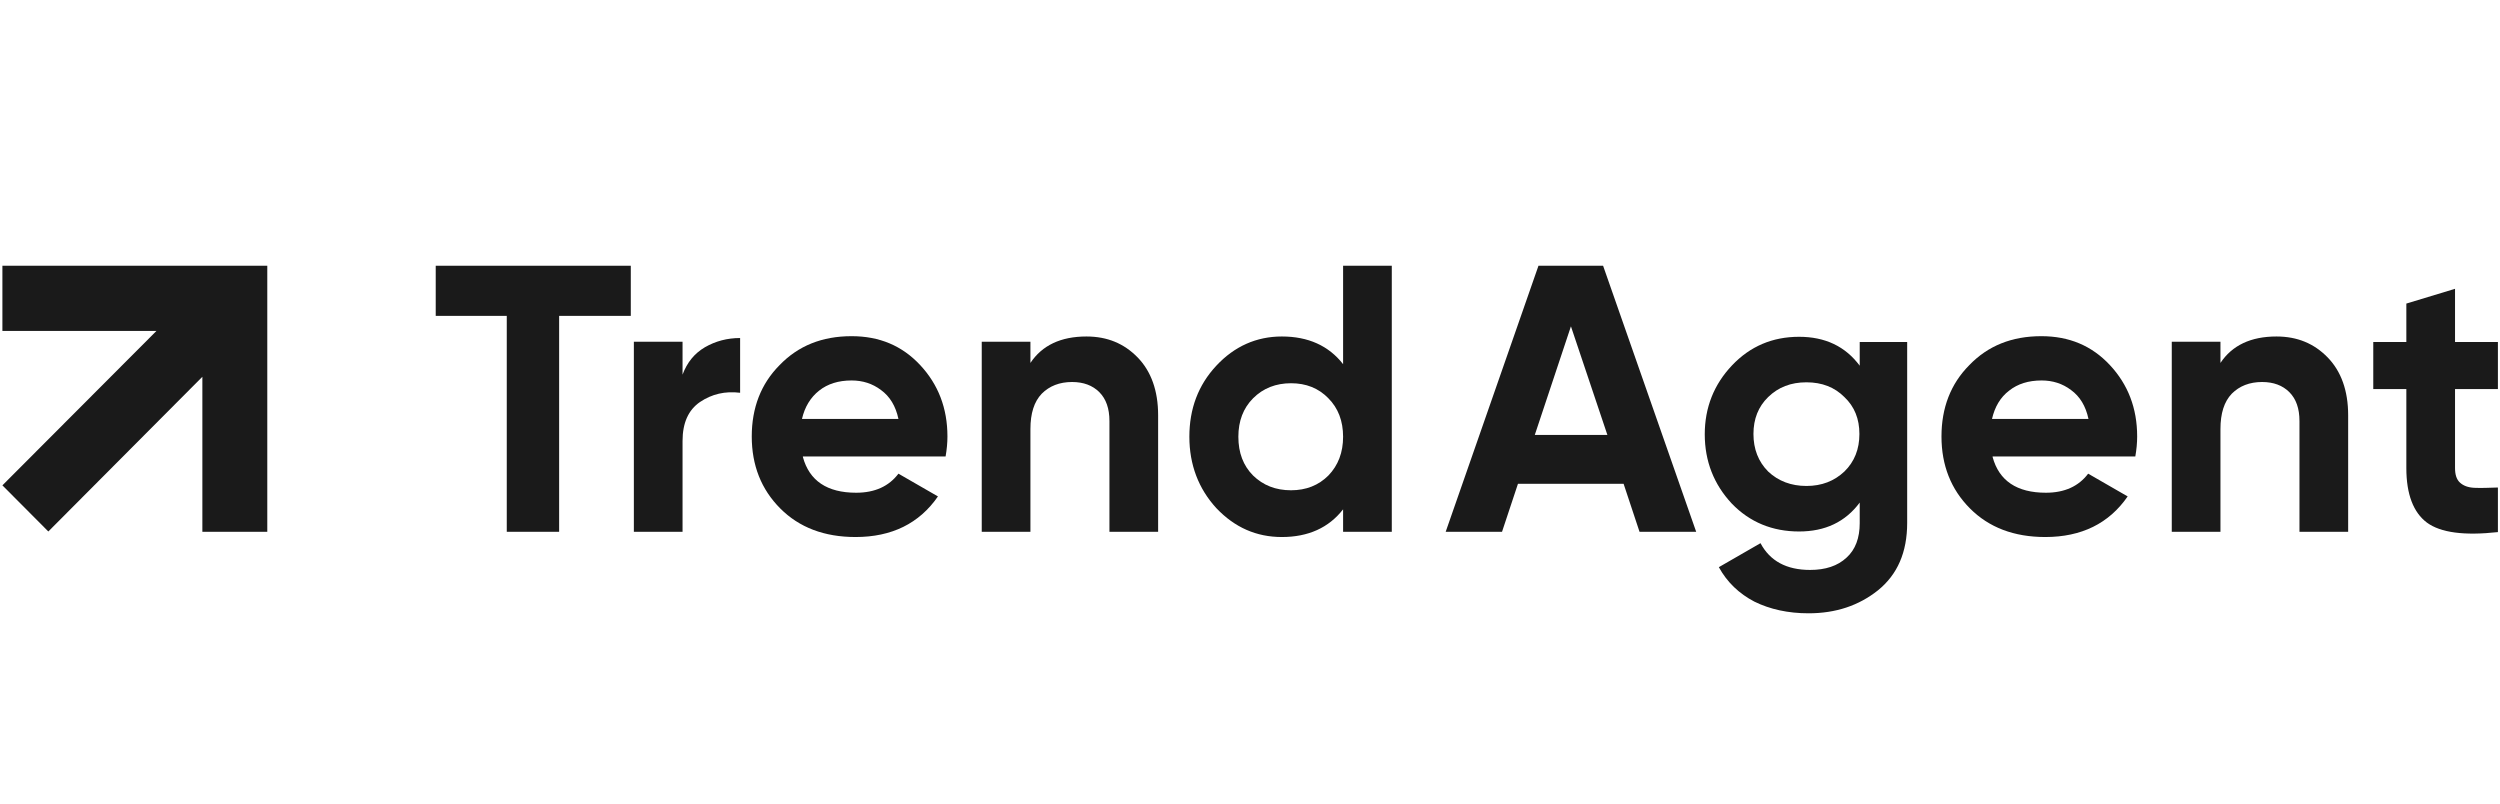
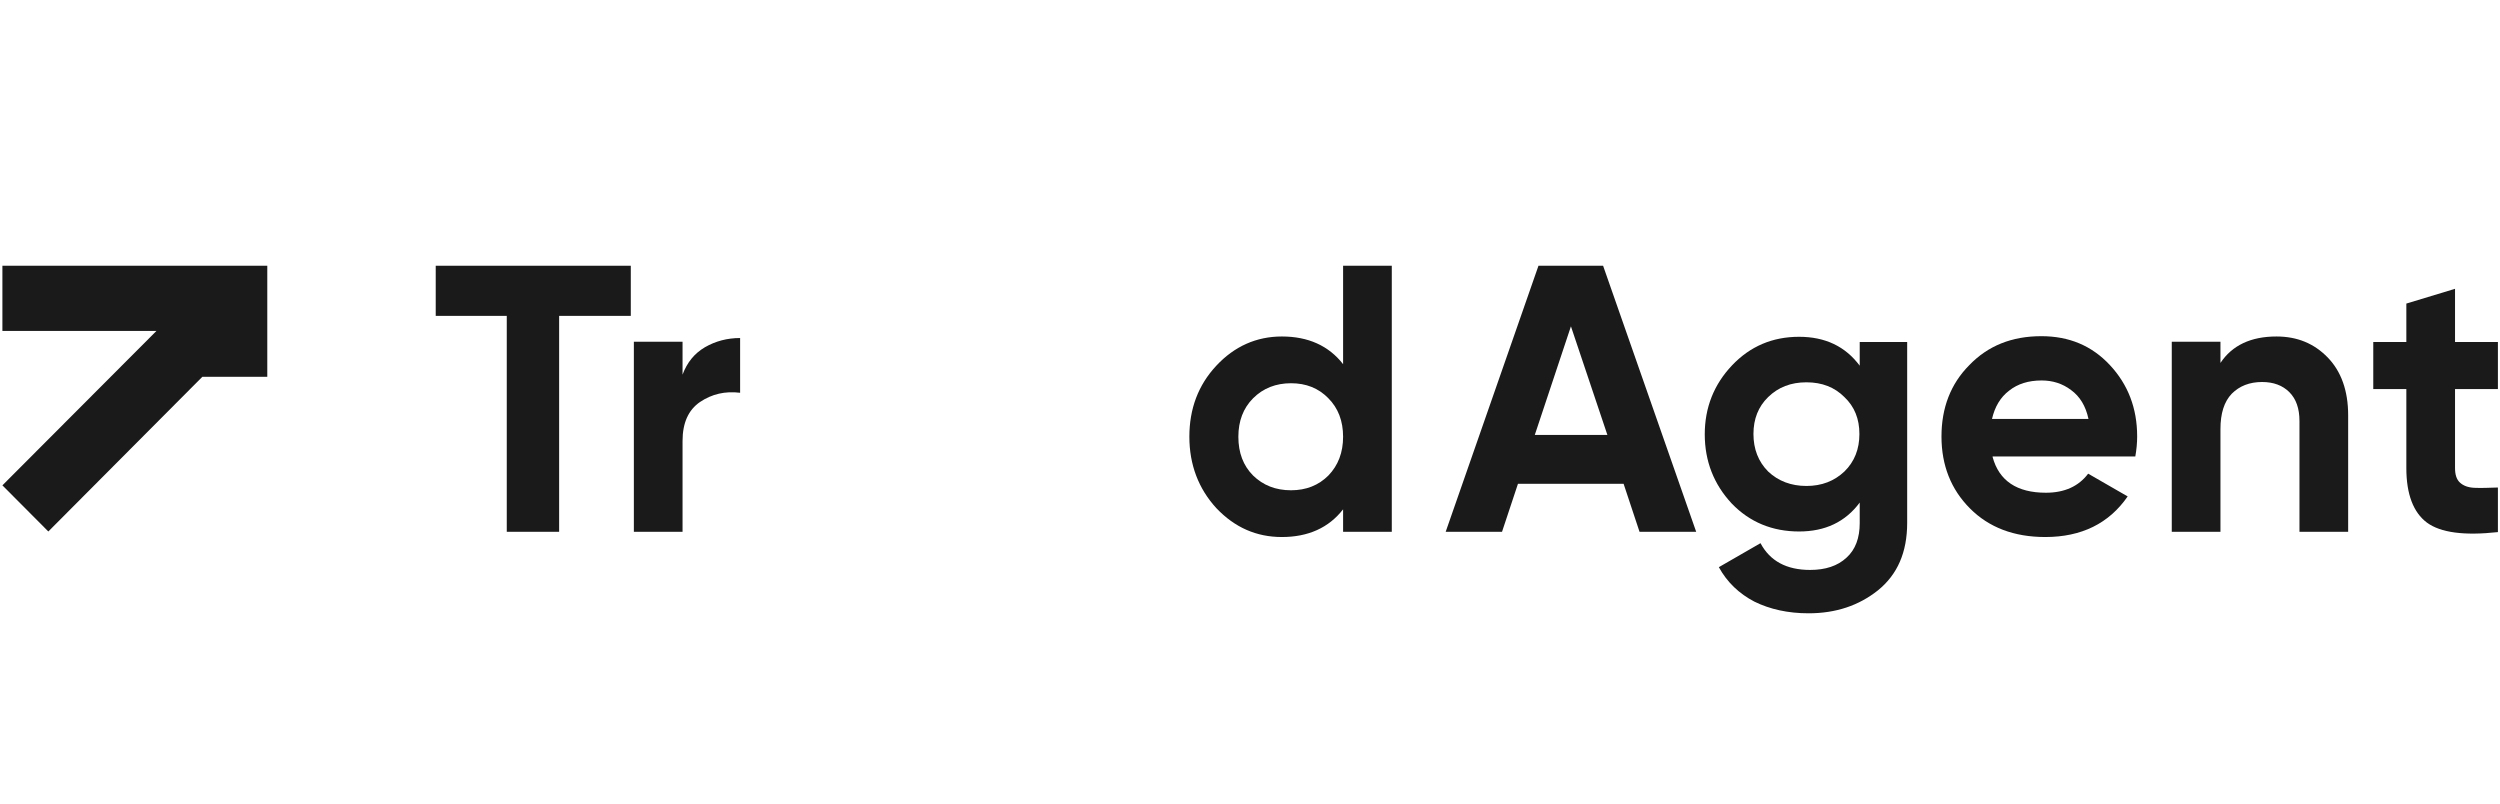
<svg xmlns="http://www.w3.org/2000/svg" width="488" height="157" viewBox="0 0 488 157" fill="none">
  <path d="M487.591 75.948H479.222V91.378C479.222 92.639 479.521 93.6 480.179 94.2C480.836 94.8 481.733 95.161 482.988 95.221C484.243 95.281 485.738 95.221 487.591 95.161V103.866C481.016 104.587 476.413 103.986 473.723 102.005C471.093 100.024 469.718 96.481 469.718 91.378V75.948H463.262V66.763H469.718V59.258L479.222 56.376V66.763H487.591V75.948Z" fill="#1A1A1A" />
  <path d="M444.372 65.682C448.437 65.682 451.725 67.063 454.355 69.764C456.985 72.466 458.36 76.249 458.36 81.052V103.806H448.856V82.192C448.856 79.731 448.198 77.87 446.883 76.549C445.568 75.228 443.775 74.567 441.563 74.567C439.112 74.567 437.139 75.348 435.645 76.849C434.151 78.41 433.433 80.691 433.433 83.753V103.806H423.929V66.703H433.433V70.845C435.705 67.423 439.351 65.682 444.372 65.682Z" fill="#1A1A1A" />
  <path d="M388.959 89.217C390.215 93.84 393.682 96.181 399.361 96.181C403.007 96.181 405.757 94.921 407.61 92.459L415.321 96.902C411.675 102.185 406.295 104.827 399.241 104.827C393.144 104.827 388.242 102.966 384.536 99.243C380.83 95.521 378.977 90.838 378.977 85.194C378.977 79.611 380.77 74.928 384.416 71.265C388.063 67.483 392.725 65.622 398.464 65.622C403.904 65.622 408.327 67.483 411.854 71.265C415.381 75.048 417.174 79.671 417.174 85.194C417.174 86.455 417.055 87.716 416.815 89.097H388.959V89.217ZM388.84 81.772H407.67C407.132 79.251 405.996 77.389 404.262 76.129C402.589 74.868 400.676 74.267 398.524 74.267C395.953 74.267 393.861 74.928 392.187 76.249C390.454 77.569 389.378 79.431 388.84 81.772Z" fill="#1A1A1A" />
  <path d="M362.956 66.763H372.281V102.065C372.281 107.829 370.368 112.151 366.602 115.213C362.836 118.215 358.353 119.716 353.033 119.716C349.028 119.716 345.501 118.936 342.452 117.435C339.464 115.874 337.132 113.652 335.518 110.711L343.648 106.028C345.501 109.51 348.729 111.251 353.332 111.251C356.321 111.251 358.712 110.47 360.445 108.849C362.179 107.288 363.016 105.007 363.016 102.125V98.103C360.206 101.885 356.261 103.746 351.18 103.746C345.979 103.746 341.556 101.945 338.029 98.283C334.562 94.56 332.769 90.057 332.769 84.774C332.769 79.551 334.562 75.048 338.089 71.325C341.616 67.603 345.979 65.742 351.18 65.742C356.261 65.742 360.206 67.603 363.016 71.385V66.763H362.956ZM345.142 92.039C347.115 93.9 349.626 94.86 352.615 94.86C355.603 94.86 358.054 93.9 360.027 92.039C362 90.117 362.956 87.656 362.956 84.714C362.956 81.772 362 79.371 360.027 77.509C358.114 75.588 355.663 74.627 352.615 74.627C349.566 74.627 347.115 75.588 345.142 77.509C343.23 79.371 342.273 81.772 342.273 84.714C342.273 87.656 343.23 90.117 345.142 92.039Z" fill="#1A1A1A" />
  <path d="M320.036 103.806L316.928 94.44H296.305L293.196 103.806H282.197L300.31 51.873H312.923L331.095 103.806H320.036ZM299.592 84.894H313.76L306.646 63.701L299.592 84.894Z" fill="#1A1A1A" />
  <path d="M262.172 51.873H271.677V103.806H262.172V99.423C259.363 103.026 255.358 104.827 250.217 104.827C245.255 104.827 241.011 102.966 237.424 99.183C233.957 95.401 232.164 90.718 232.164 85.254C232.164 79.791 233.898 75.168 237.424 71.385C240.951 67.603 245.255 65.682 250.217 65.682C255.358 65.682 259.363 67.483 262.172 71.085V51.873ZM244.598 92.819C246.57 94.74 249.021 95.701 252.01 95.701C254.939 95.701 257.39 94.74 259.303 92.819C261.216 90.838 262.172 88.316 262.172 85.254C262.172 82.192 261.216 79.671 259.303 77.749C257.39 75.768 254.939 74.808 252.01 74.808C249.081 74.808 246.57 75.768 244.598 77.749C242.685 79.671 241.728 82.192 241.728 85.254C241.728 88.376 242.685 90.898 244.598 92.819Z" fill="#1A1A1A" />
-   <path d="M212.079 65.682C216.143 65.682 219.431 67.063 222.061 69.764C224.692 72.466 226.066 76.249 226.066 81.052V103.806H216.562V82.192C216.562 79.731 215.904 77.87 214.589 76.549C213.274 75.228 211.481 74.567 209.269 74.567C206.818 74.567 204.846 75.348 203.351 76.849C201.857 78.41 201.139 80.691 201.139 83.753V103.806H191.635V66.703H201.139V70.845C203.411 67.423 207.057 65.682 212.079 65.682Z" fill="#1A1A1A" />
-   <path d="M156.725 89.217C157.98 93.84 161.447 96.181 167.126 96.181C170.773 96.181 173.522 94.921 175.375 92.459L183.087 96.902C179.44 102.185 174.06 104.827 167.007 104.827C160.909 104.827 156.008 102.966 152.301 99.243C148.595 95.521 146.742 90.838 146.742 85.194C146.742 79.611 148.536 74.928 152.182 71.265C155.828 67.483 160.491 65.622 166.23 65.622C171.669 65.622 176.093 67.483 179.62 71.265C183.146 75.048 184.94 79.671 184.94 85.194C184.94 86.455 184.82 87.716 184.581 89.097H156.725V89.217ZM156.546 81.772H175.375C174.837 79.251 173.702 77.389 171.968 76.129C170.294 74.868 168.381 74.267 166.23 74.267C163.659 74.267 161.567 74.928 159.893 76.249C158.219 77.569 157.084 79.431 156.546 81.772Z" fill="#1A1A1A" />
  <path d="M133.233 73.127C134.13 70.725 135.564 68.984 137.597 67.783C139.689 66.582 141.961 65.982 144.471 65.982V76.669C141.542 76.309 138.972 76.909 136.64 78.47C134.369 80.031 133.233 82.553 133.233 86.095V103.806H123.729V66.703H133.233V73.127Z" fill="#1A1A1A" />
  <path d="M123.131 51.873V61.659H109.143V103.806H98.921V61.659H85.053V51.873H123.131Z" fill="#1A1A1A" />
-   <path fill-rule="evenodd" clip-rule="evenodd" d="M39.502 51.873H0.468V64.601H30.536L0.468 94.74L9.434 103.746L39.502 73.547V103.806H52.175V64.601V51.873H39.502Z" fill="#1A1A1A" />
+   <path fill-rule="evenodd" clip-rule="evenodd" d="M39.502 51.873H0.468V64.601H30.536L0.468 94.74L9.434 103.746L39.502 73.547H52.175V64.601V51.873H39.502Z" fill="#1A1A1A" />
</svg>